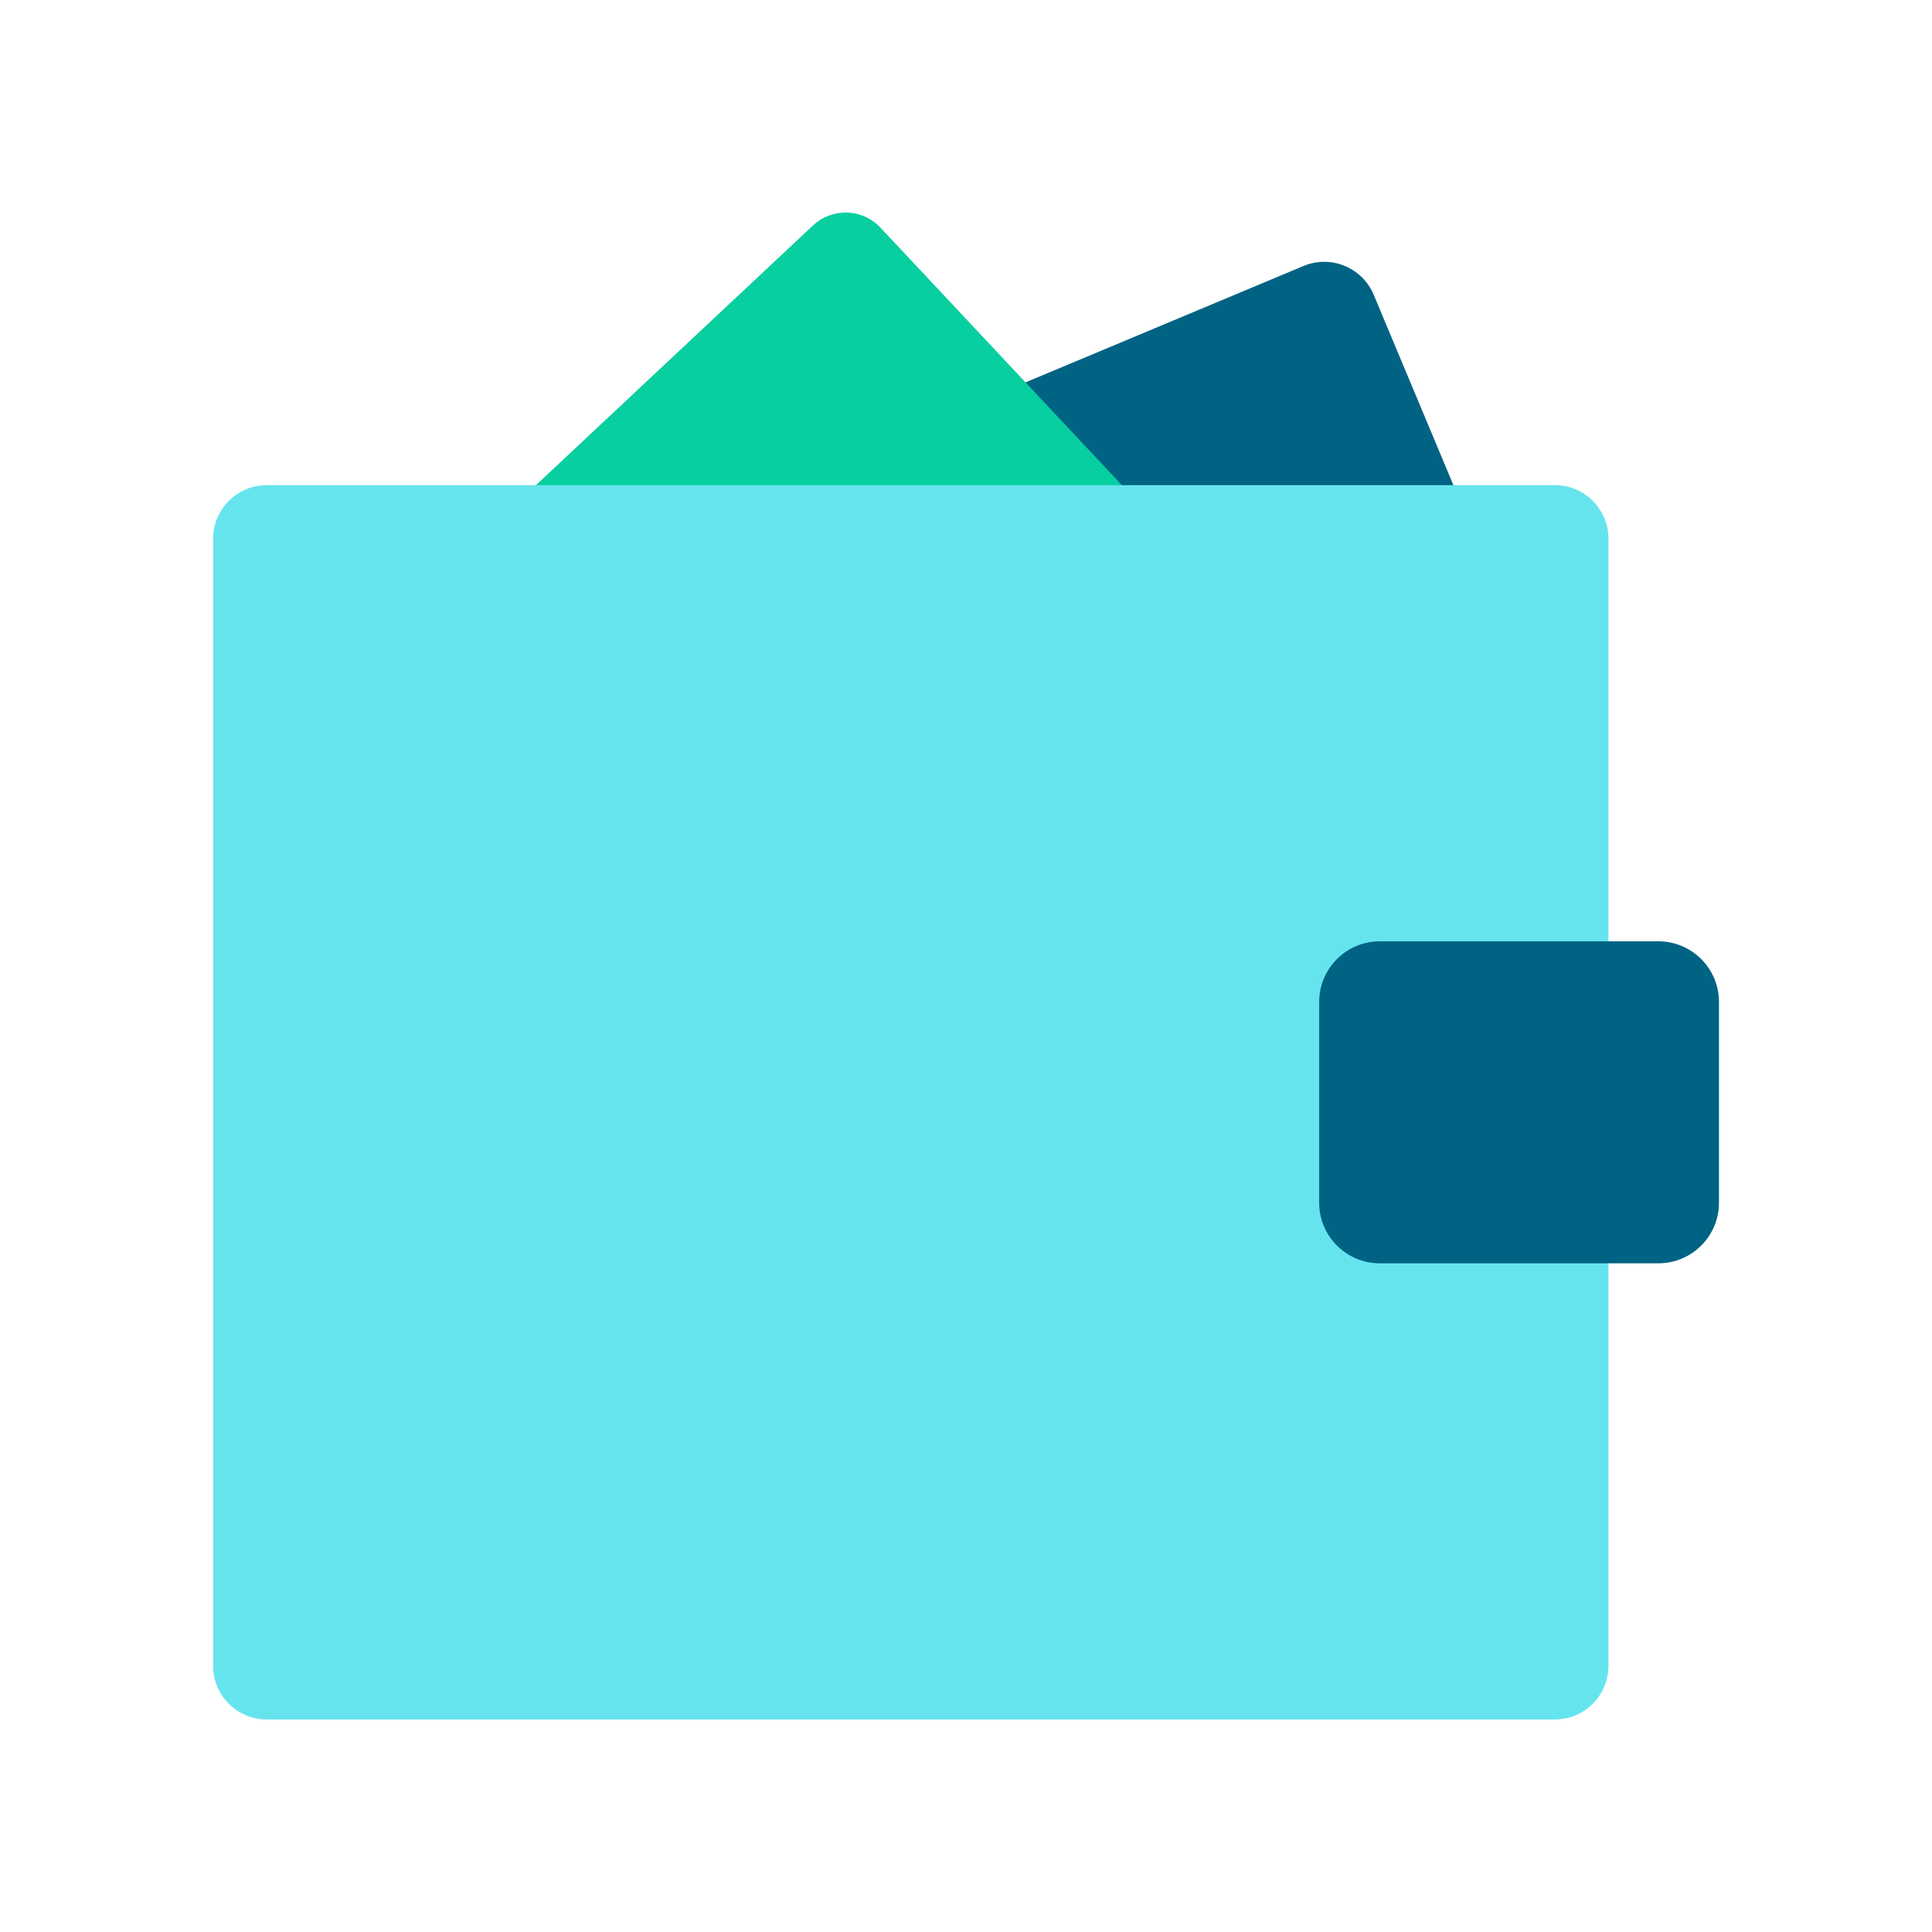
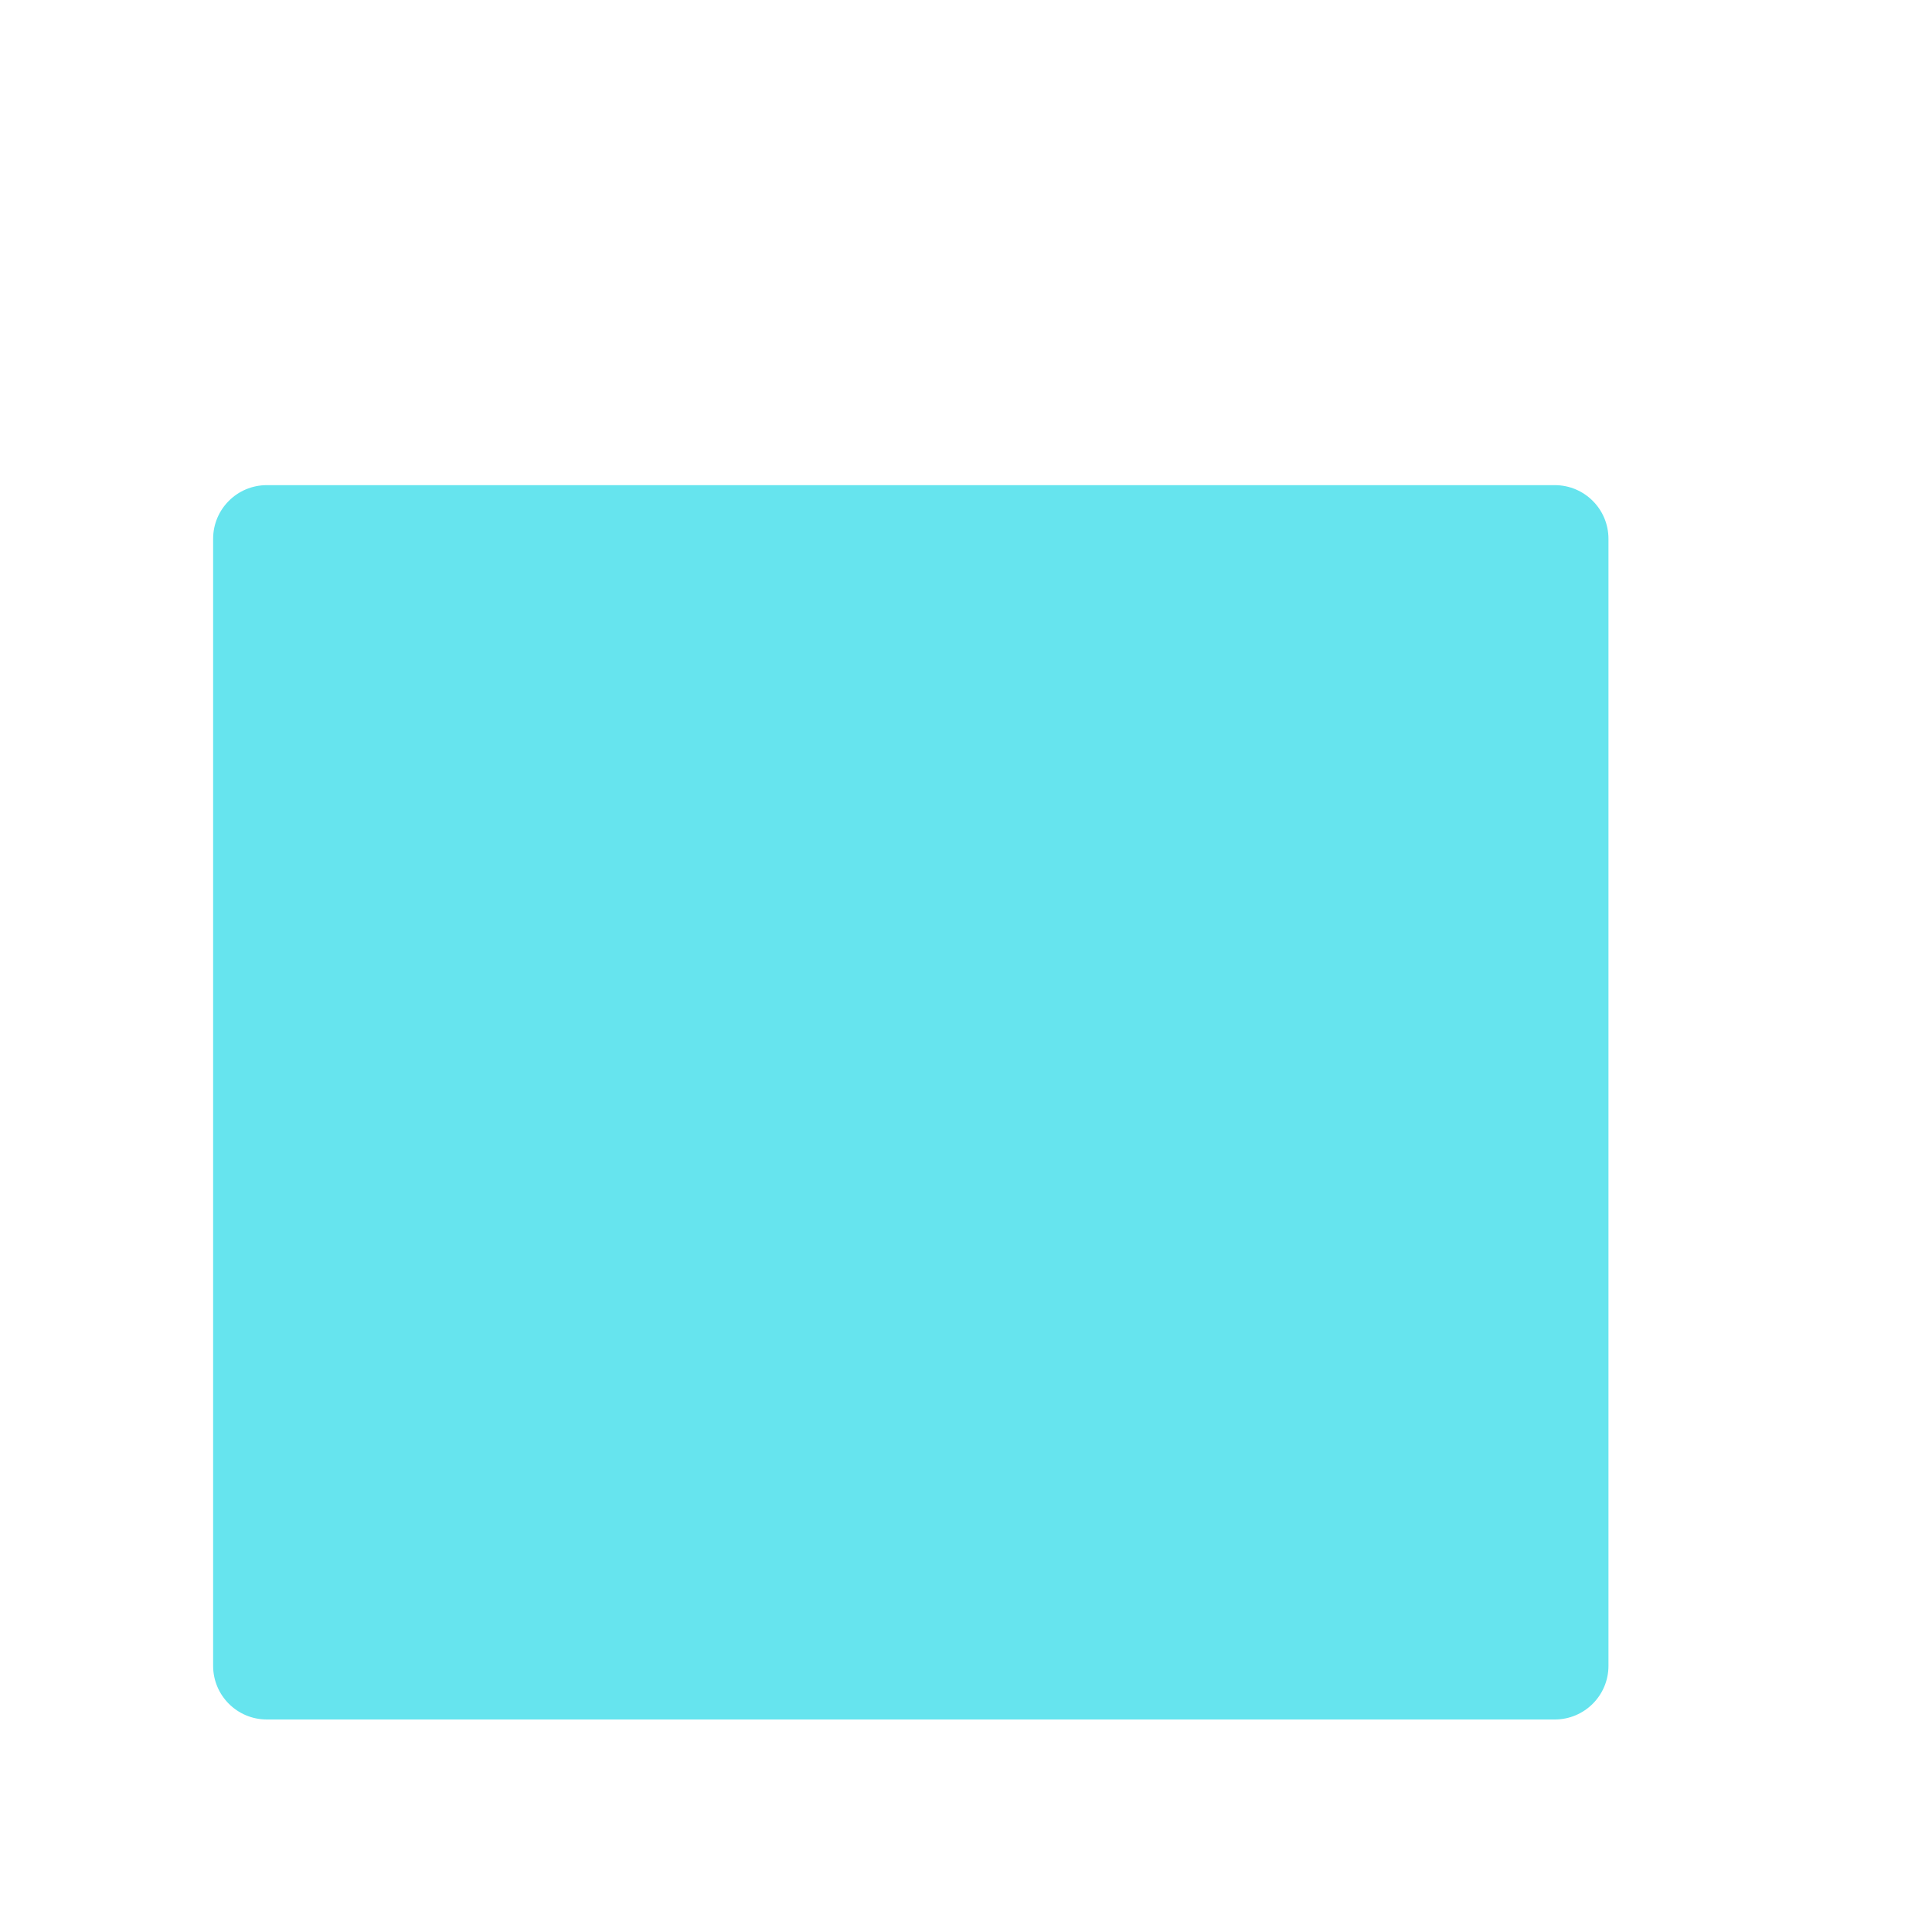
<svg xmlns="http://www.w3.org/2000/svg" width="216" height="216" viewBox="0 0 216 216" fill="none">
-   <path d="M145.731 29.738L47.55 70.849C44.493 72.129 43.053 75.644 44.333 78.7L63.845 125.3C65.125 128.357 68.64 129.797 71.697 128.517L169.878 87.407C172.934 86.127 174.375 82.612 173.095 79.555L153.582 32.956C152.303 29.899 148.787 28.459 145.731 29.738Z" fill="#006384" />
-   <path d="M90.891 25.208L30.396 81.918C28.244 83.935 28.135 87.315 30.152 89.466L65.606 127.287C67.623 129.439 71.002 129.548 73.154 127.531L133.65 70.821C135.801 68.804 135.91 65.424 133.893 63.273L98.439 25.452C96.422 23.3 93.043 23.191 90.891 25.208Z" fill="#08CF9F" />
  <path d="M173.828 54.24H29.828C26.514 54.24 23.828 56.926 23.828 60.24V186.24C23.828 189.554 26.514 192.24 29.828 192.24H173.828C177.142 192.24 179.828 189.554 179.828 186.24V60.24C179.828 56.926 177.142 54.24 173.828 54.24Z" fill="#66E4EE" />
-   <path d="M185.404 105.24H154.264C150.52 105.24 147.484 108.276 147.484 112.02V134.46C147.484 138.205 150.52 141.24 154.264 141.24H185.404C189.149 141.24 192.184 138.205 192.184 134.46V112.02C192.184 108.276 189.149 105.24 185.404 105.24Z" fill="#006384" />
</svg>